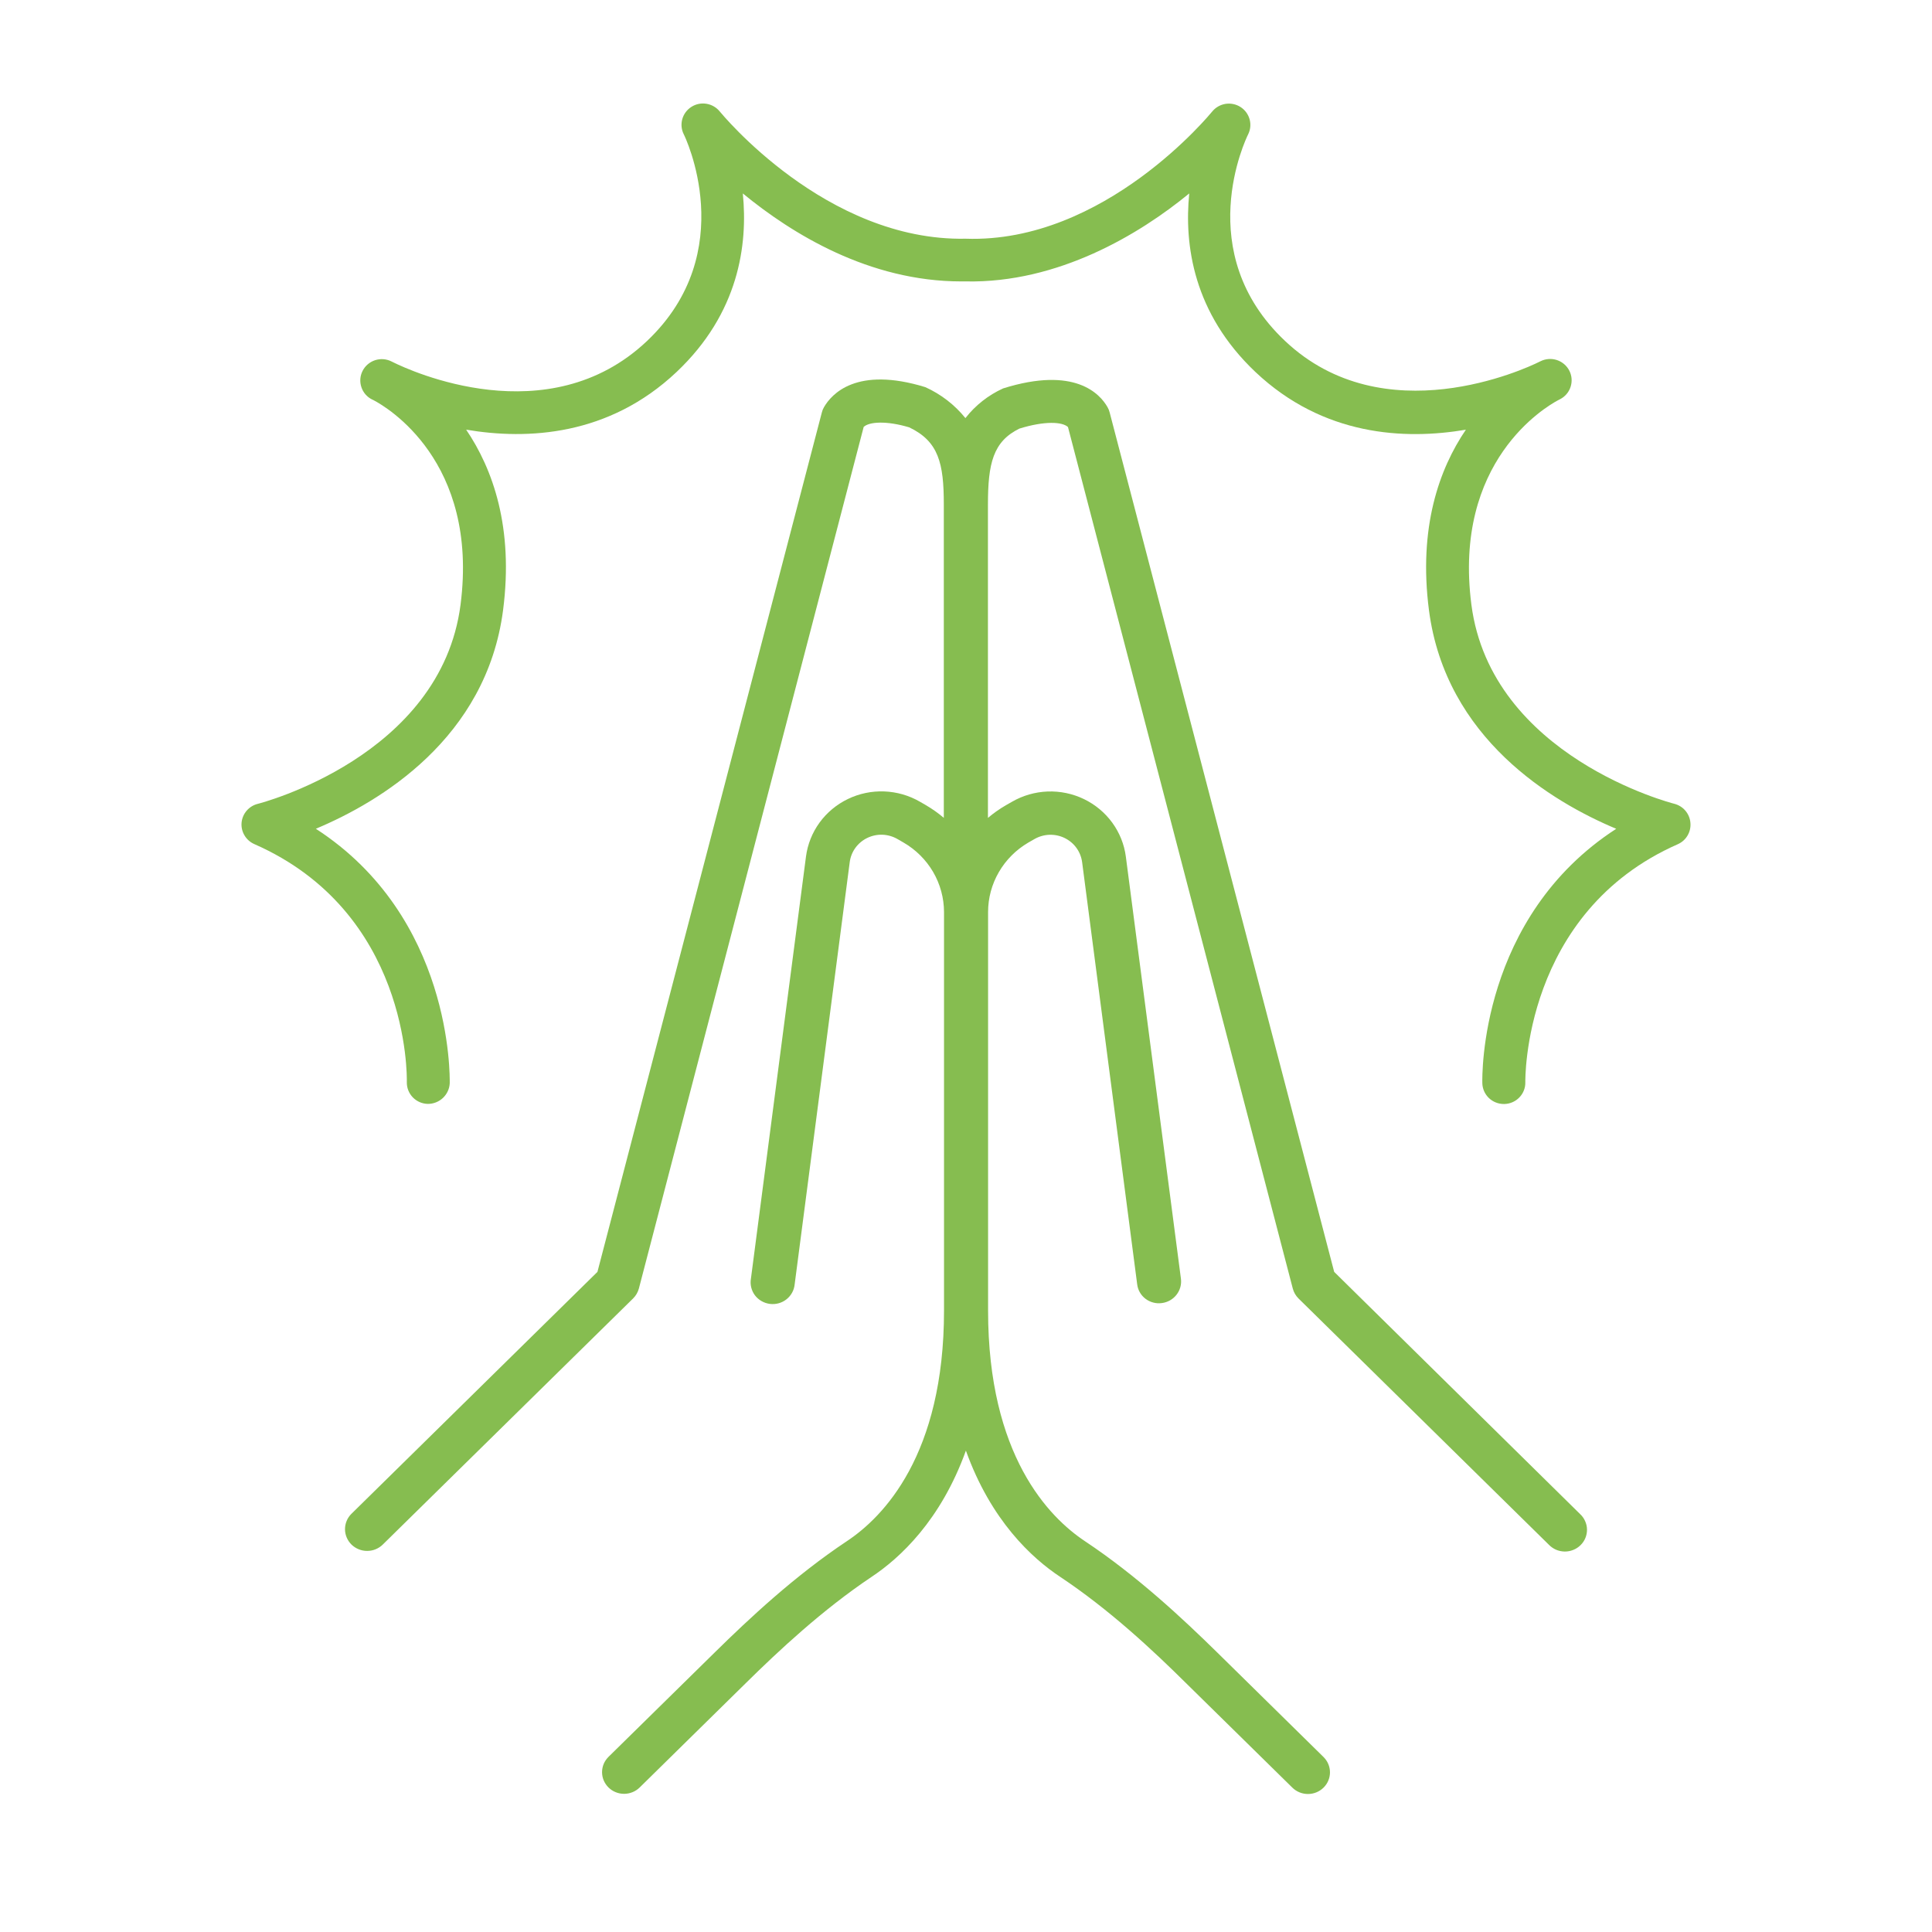
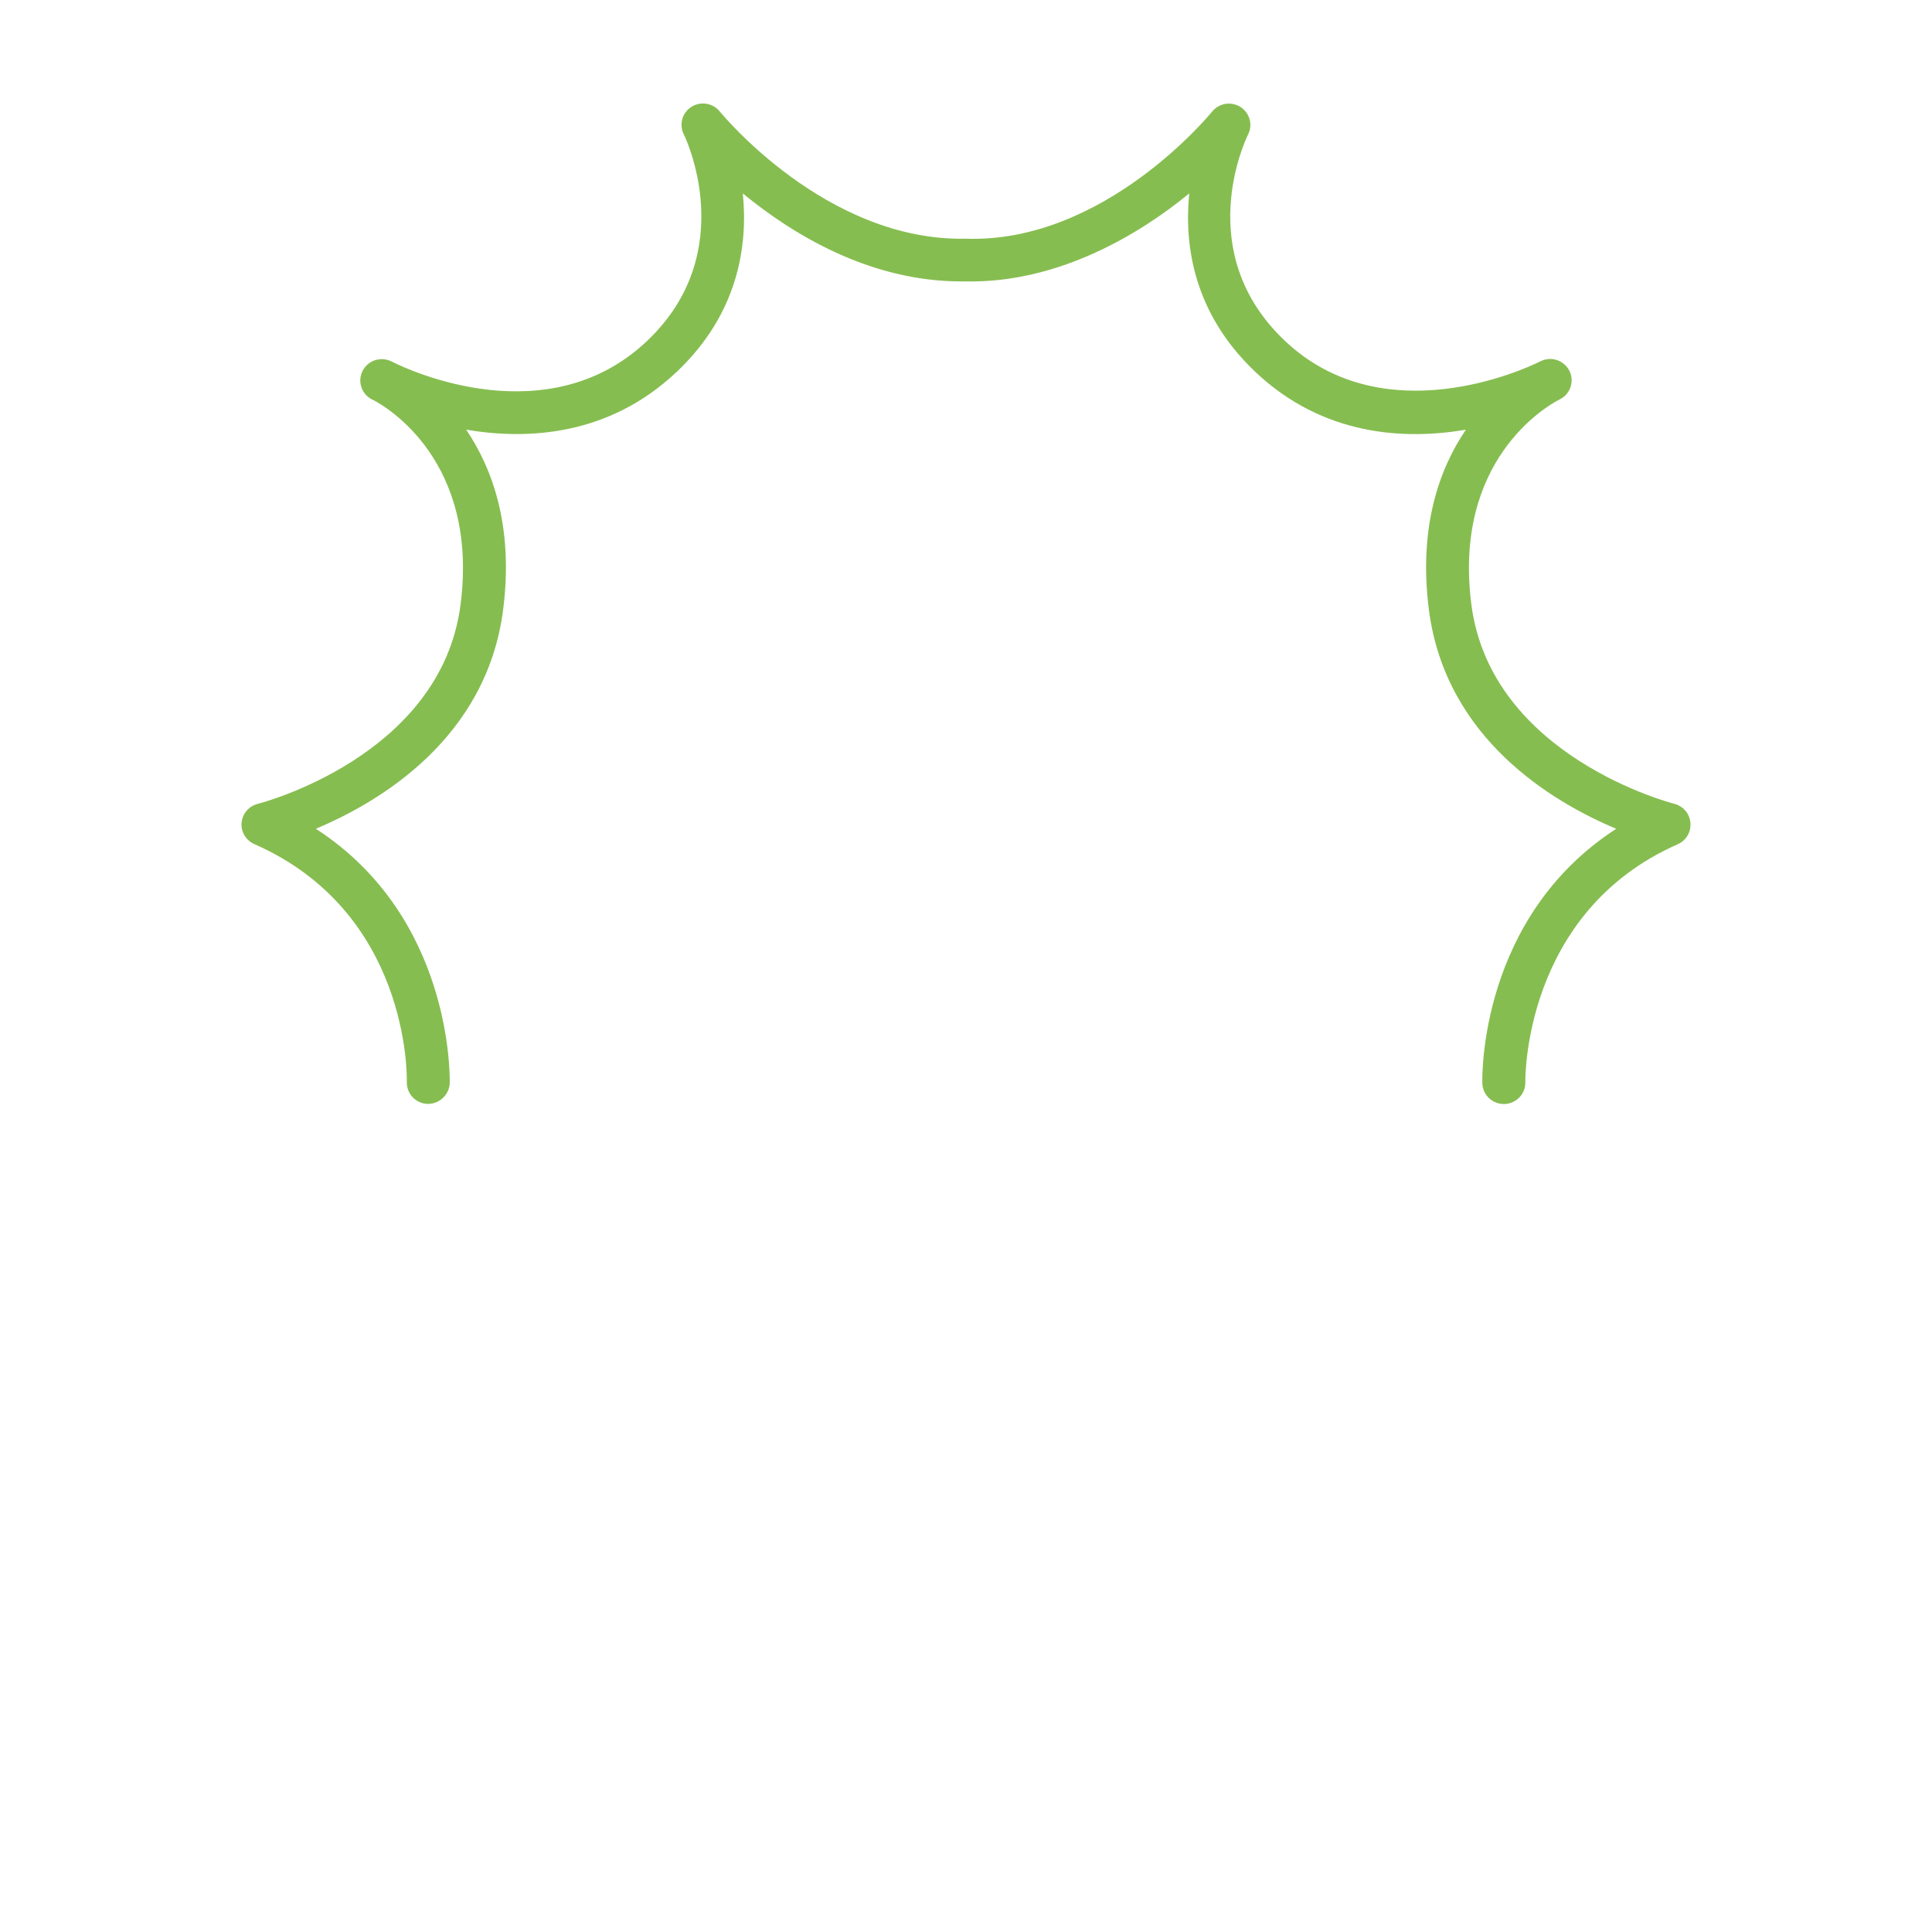
<svg xmlns="http://www.w3.org/2000/svg" width="56" height="56" viewBox="0 0 56 56" fill="none">
-   <path d="M38.672 36.866L32.164 11.955C32.151 11.901 32.13 11.849 32.102 11.801C31.883 11.417 31.156 10.606 29.076 11.258C28.646 11.454 28.271 11.749 27.983 12.119C27.673 11.734 27.275 11.427 26.822 11.222C24.826 10.608 24.104 11.422 23.885 11.8C23.856 11.848 23.835 11.9 23.822 11.954L17.317 36.866L10.186 43.879C10.126 43.938 10.079 44.008 10.048 44.084C10.016 44.161 10 44.243 10 44.326C10 44.409 10.018 44.491 10.05 44.567C10.083 44.644 10.13 44.713 10.19 44.772C10.25 44.83 10.321 44.876 10.399 44.907C10.477 44.939 10.561 44.955 10.645 44.954C10.729 44.954 10.813 44.937 10.89 44.905C10.968 44.873 11.039 44.826 11.098 44.767L18.352 37.635C18.433 37.555 18.49 37.455 18.519 37.346L25.034 12.375C25.193 12.223 25.695 12.19 26.354 12.387C27.207 12.794 27.357 13.431 27.357 14.619V23.706C27.195 23.568 27.02 23.445 26.836 23.337L26.664 23.238C26.35 23.056 25.995 22.954 25.631 22.94C25.267 22.926 24.905 23.001 24.578 23.159C24.251 23.316 23.969 23.551 23.756 23.842C23.544 24.133 23.409 24.471 23.362 24.827L21.766 37.063C21.751 37.147 21.754 37.232 21.774 37.315C21.794 37.398 21.83 37.475 21.881 37.544C21.933 37.612 21.997 37.669 22.072 37.712C22.146 37.755 22.229 37.783 22.314 37.794C22.4 37.805 22.487 37.799 22.57 37.776C22.653 37.753 22.73 37.714 22.798 37.66C22.865 37.607 22.92 37.541 22.961 37.466C23.002 37.391 23.026 37.309 23.034 37.225L24.63 24.988C24.649 24.839 24.706 24.697 24.795 24.574C24.884 24.452 25.003 24.353 25.14 24.287C25.278 24.221 25.43 24.189 25.583 24.195C25.736 24.202 25.885 24.245 26.017 24.322L26.19 24.422C26.546 24.628 26.841 24.922 27.047 25.274C27.253 25.627 27.361 26.026 27.363 26.433V37.983C27.363 42.175 25.602 43.97 24.552 44.668C23.038 45.675 21.711 46.919 20.724 47.89L17.638 50.923C17.579 50.981 17.532 51.05 17.499 51.127C17.467 51.203 17.451 51.285 17.451 51.367C17.451 51.449 17.467 51.531 17.499 51.607C17.532 51.683 17.579 51.753 17.638 51.811C17.697 51.869 17.767 51.916 17.845 51.947C17.922 51.979 18.006 51.995 18.089 51.995C18.173 51.995 18.256 51.979 18.334 51.947C18.411 51.916 18.482 51.869 18.541 51.811L21.621 48.783C22.566 47.851 23.837 46.662 25.261 45.708C26.084 45.162 27.27 44.069 27.997 42.047C28.722 44.069 29.907 45.162 30.733 45.708C32.158 46.656 33.428 47.845 34.374 48.783L37.46 51.816C37.58 51.934 37.742 52 37.911 52C38.081 52 38.243 51.934 38.363 51.816C38.483 51.698 38.55 51.539 38.55 51.372C38.55 51.206 38.483 51.046 38.363 50.928L35.279 47.895C34.29 46.924 32.963 45.681 31.449 44.673C30.4 43.976 28.64 42.181 28.64 37.988V26.435C28.64 26.029 28.748 25.631 28.952 25.279C29.156 24.926 29.45 24.632 29.804 24.424L29.982 24.322C30.113 24.246 30.262 24.203 30.415 24.197C30.568 24.191 30.72 24.223 30.857 24.289C30.994 24.356 31.113 24.454 31.201 24.577C31.29 24.699 31.346 24.842 31.366 24.991L32.962 37.227C32.972 37.309 32.998 37.389 33.04 37.461C33.081 37.533 33.137 37.596 33.203 37.646C33.27 37.697 33.346 37.734 33.428 37.755C33.509 37.777 33.594 37.782 33.677 37.77C33.845 37.749 33.998 37.662 34.101 37.53C34.205 37.398 34.251 37.231 34.23 37.066L32.633 24.829C32.587 24.474 32.451 24.136 32.239 23.845C32.027 23.554 31.745 23.32 31.419 23.162C31.092 23.004 30.73 22.929 30.366 22.942C30.003 22.956 29.648 23.058 29.334 23.239L29.157 23.34C28.972 23.447 28.798 23.57 28.636 23.707V14.622C28.636 13.434 28.785 12.797 29.548 12.423C30.291 12.193 30.796 12.227 30.956 12.378L37.472 37.349C37.5 37.458 37.558 37.557 37.638 37.637L44.892 44.772C44.951 44.834 45.022 44.883 45.1 44.918C45.178 44.952 45.263 44.97 45.349 44.972C45.434 44.973 45.52 44.958 45.599 44.926C45.679 44.895 45.751 44.848 45.812 44.788C45.873 44.729 45.921 44.658 45.953 44.58C45.985 44.502 46.001 44.418 46 44.333C45.999 44.249 45.98 44.166 45.945 44.089C45.911 44.011 45.861 43.942 45.798 43.884L38.672 36.866Z" fill="#86BD50" />
  <path d="M48.997 23.844C48.986 23.716 48.934 23.594 48.85 23.496C48.766 23.398 48.653 23.329 48.527 23.297C48.474 23.285 43.221 21.934 42.649 17.526C42.111 13.367 44.802 11.794 45.157 11.603L45.212 11.575C45.36 11.501 45.472 11.373 45.523 11.217C45.575 11.061 45.563 10.892 45.488 10.745C45.414 10.599 45.284 10.488 45.127 10.436C44.97 10.385 44.799 10.397 44.652 10.471L44.602 10.495C44.221 10.685 40.115 12.594 37.246 9.881C34.529 7.318 36.109 4.033 36.177 3.896C36.246 3.76 36.261 3.603 36.22 3.457C36.179 3.31 36.085 3.183 35.956 3.101C35.827 3.019 35.672 2.987 35.52 3.011C35.369 3.036 35.232 3.115 35.136 3.233C35.104 3.27 32.024 7.059 27.99 6.919C23.933 7 20.894 3.266 20.863 3.232C20.766 3.112 20.629 3.033 20.477 3.008C20.325 2.983 20.169 3.015 20.04 3.098C19.91 3.181 19.816 3.308 19.776 3.455C19.735 3.603 19.751 3.76 19.821 3.896C19.84 3.93 21.485 7.299 18.752 9.886C15.885 12.598 11.875 10.737 11.405 10.505L11.346 10.476C11.199 10.402 11.028 10.39 10.871 10.441C10.714 10.493 10.584 10.604 10.51 10.75C10.435 10.897 10.423 11.066 10.475 11.222C10.526 11.378 10.638 11.507 10.786 11.58C10.796 11.58 10.811 11.594 10.838 11.605C11.194 11.793 13.887 13.358 13.349 17.529C12.777 21.94 7.525 23.287 7.471 23.3C7.346 23.331 7.233 23.401 7.149 23.499C7.065 23.596 7.014 23.718 7.002 23.846C6.991 23.974 7.02 24.102 7.086 24.213C7.151 24.324 7.25 24.412 7.368 24.465C11.851 26.434 11.797 31.167 11.792 31.367C11.789 31.531 11.851 31.689 11.965 31.807C12.079 31.925 12.236 31.994 12.401 31.997C12.564 31.998 12.722 31.935 12.84 31.823C12.958 31.711 13.029 31.558 13.036 31.396C13.036 31.185 13.112 26.586 9.155 24.022C11.006 23.246 14.098 21.408 14.582 17.685C14.892 15.291 14.284 13.593 13.512 12.454C15.291 12.756 17.648 12.636 19.611 10.782C21.414 9.078 21.68 7.097 21.531 5.607C22.953 6.776 25.192 8.157 27.864 8.157H27.991C30.668 8.211 33.024 6.795 34.471 5.607C34.322 7.096 34.588 9.078 36.391 10.784C38.356 12.639 40.711 12.757 42.489 12.455C41.718 13.589 41.109 15.287 41.419 17.686C41.904 21.41 44.996 23.247 46.847 24.023C42.889 26.587 42.961 31.186 42.966 31.398C42.97 31.559 43.038 31.712 43.154 31.825C43.271 31.937 43.427 32 43.59 32H43.606C43.771 31.996 43.927 31.927 44.04 31.809C44.154 31.691 44.216 31.533 44.212 31.37C44.212 31.321 44.135 26.447 48.636 24.468C48.754 24.415 48.853 24.326 48.917 24.214C48.982 24.102 49.01 23.973 48.997 23.844Z" fill="#86BD50" />
</svg>